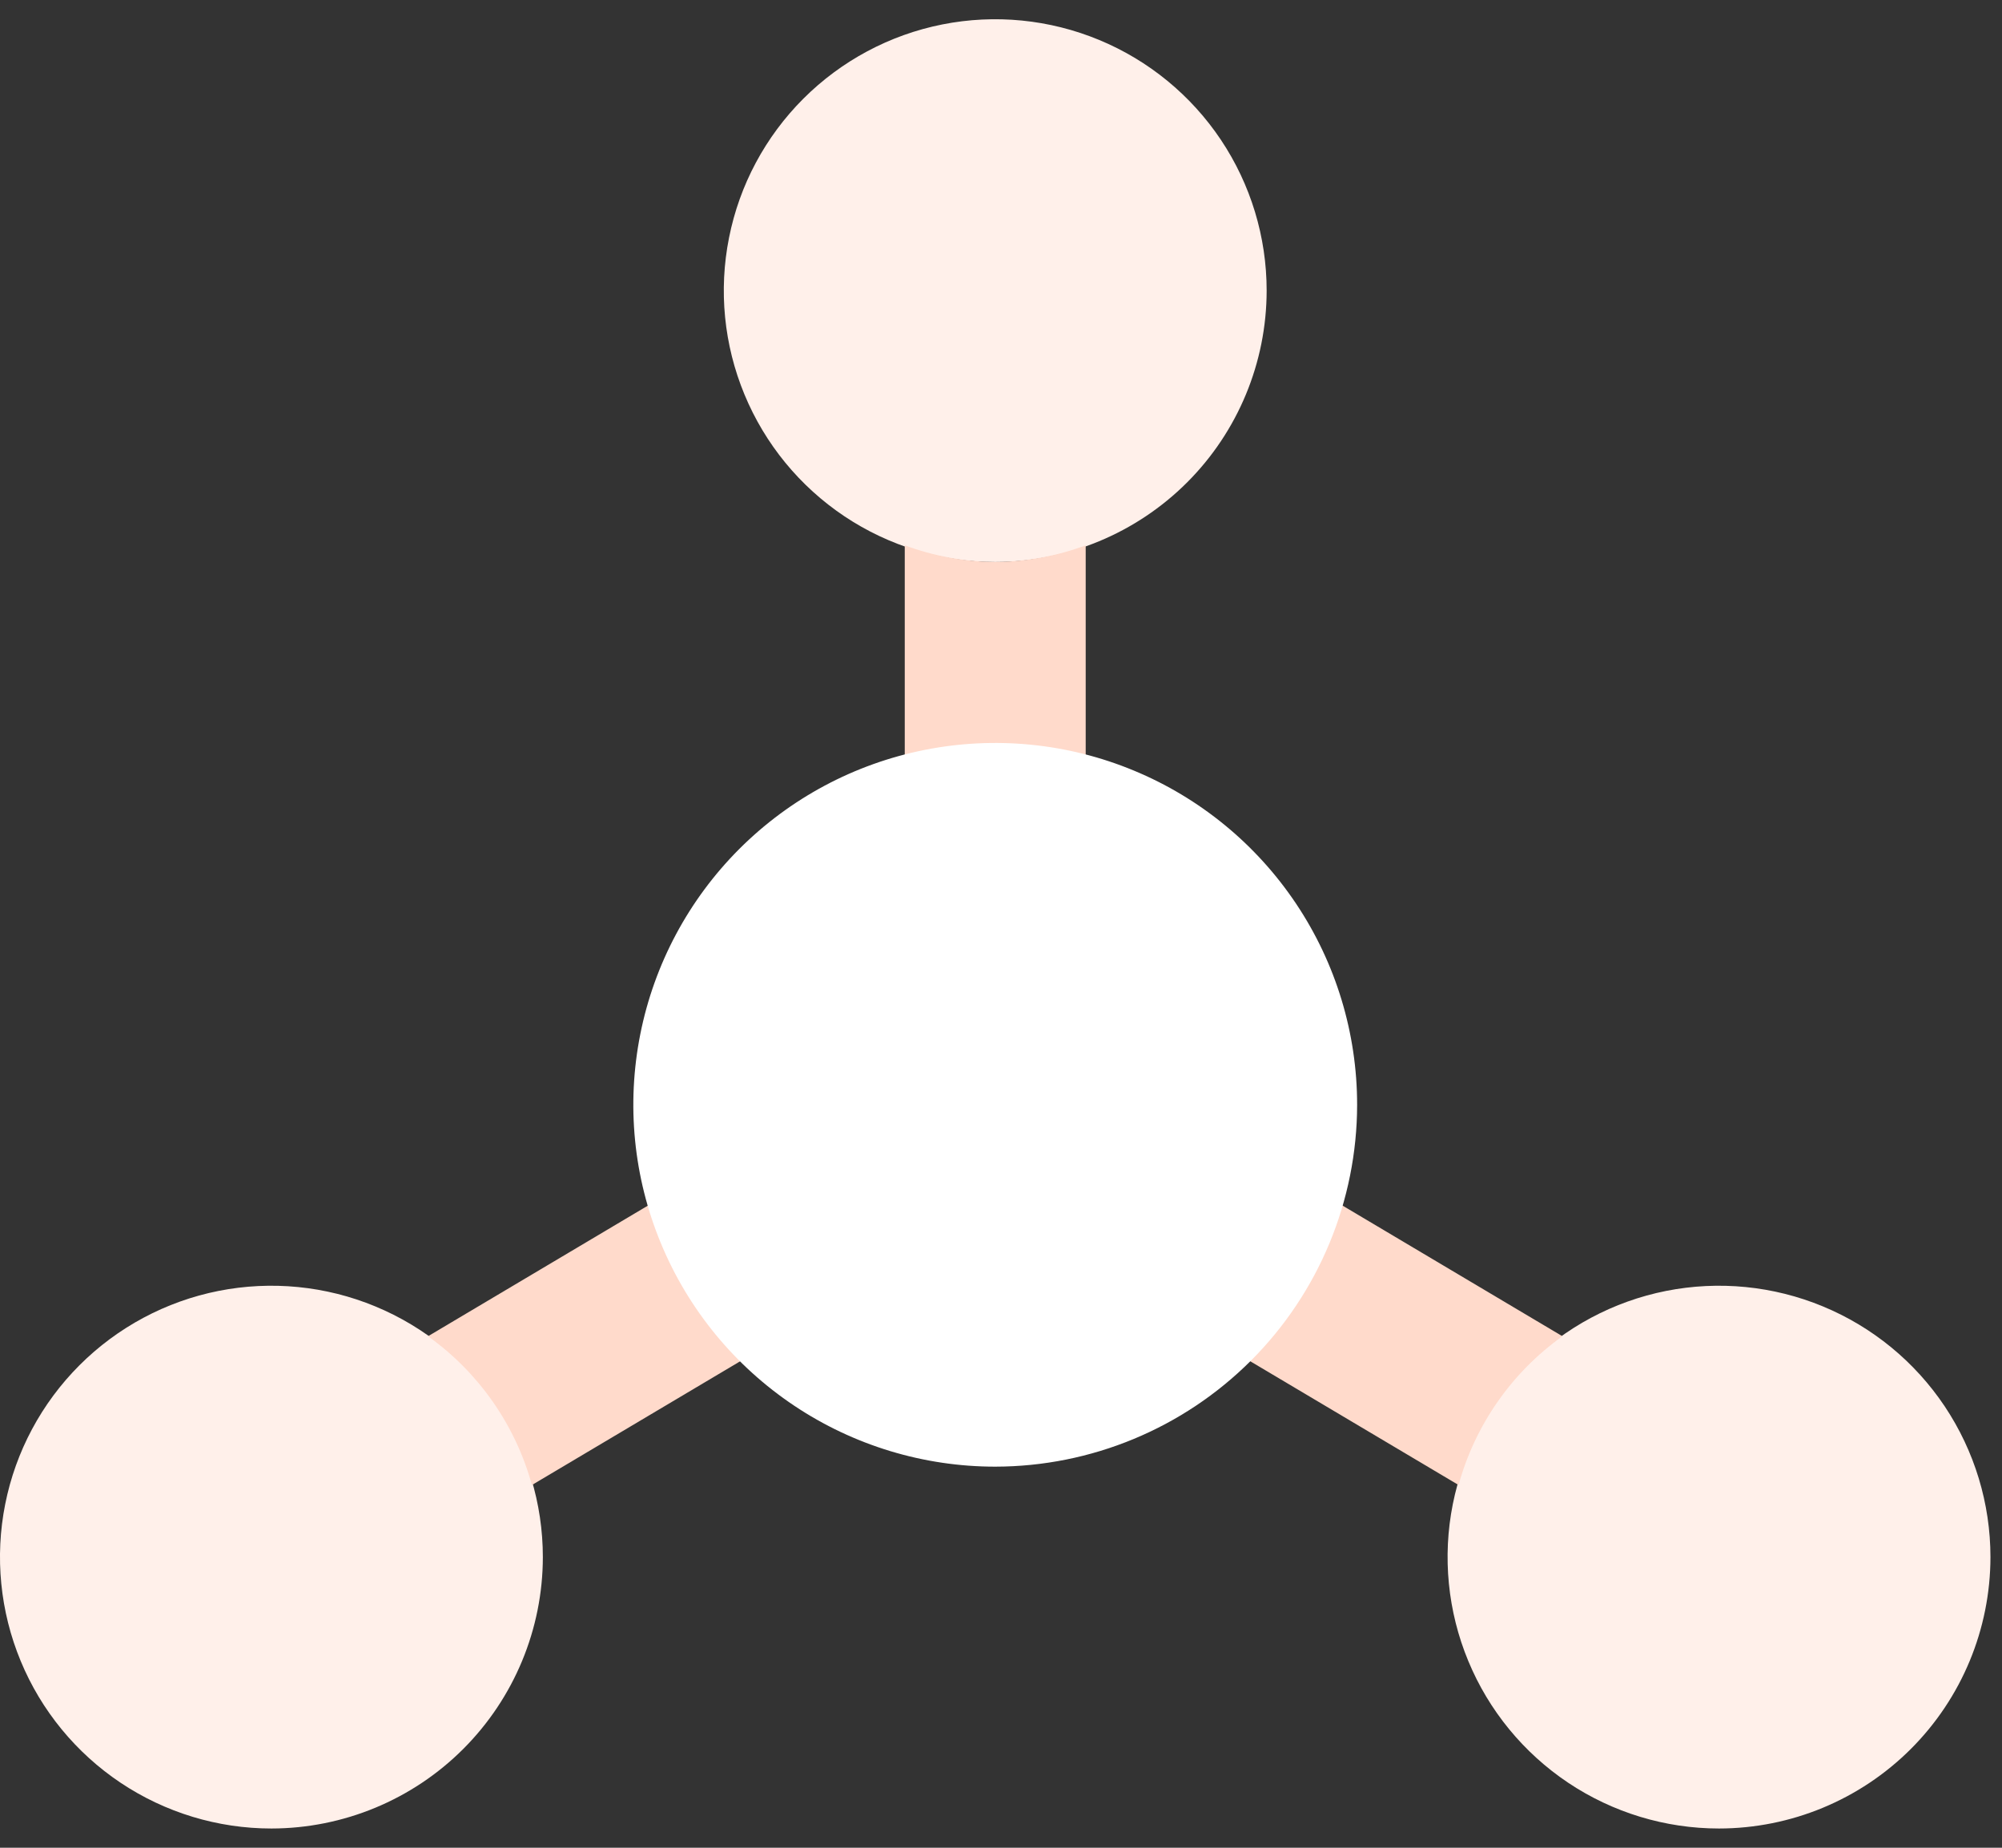
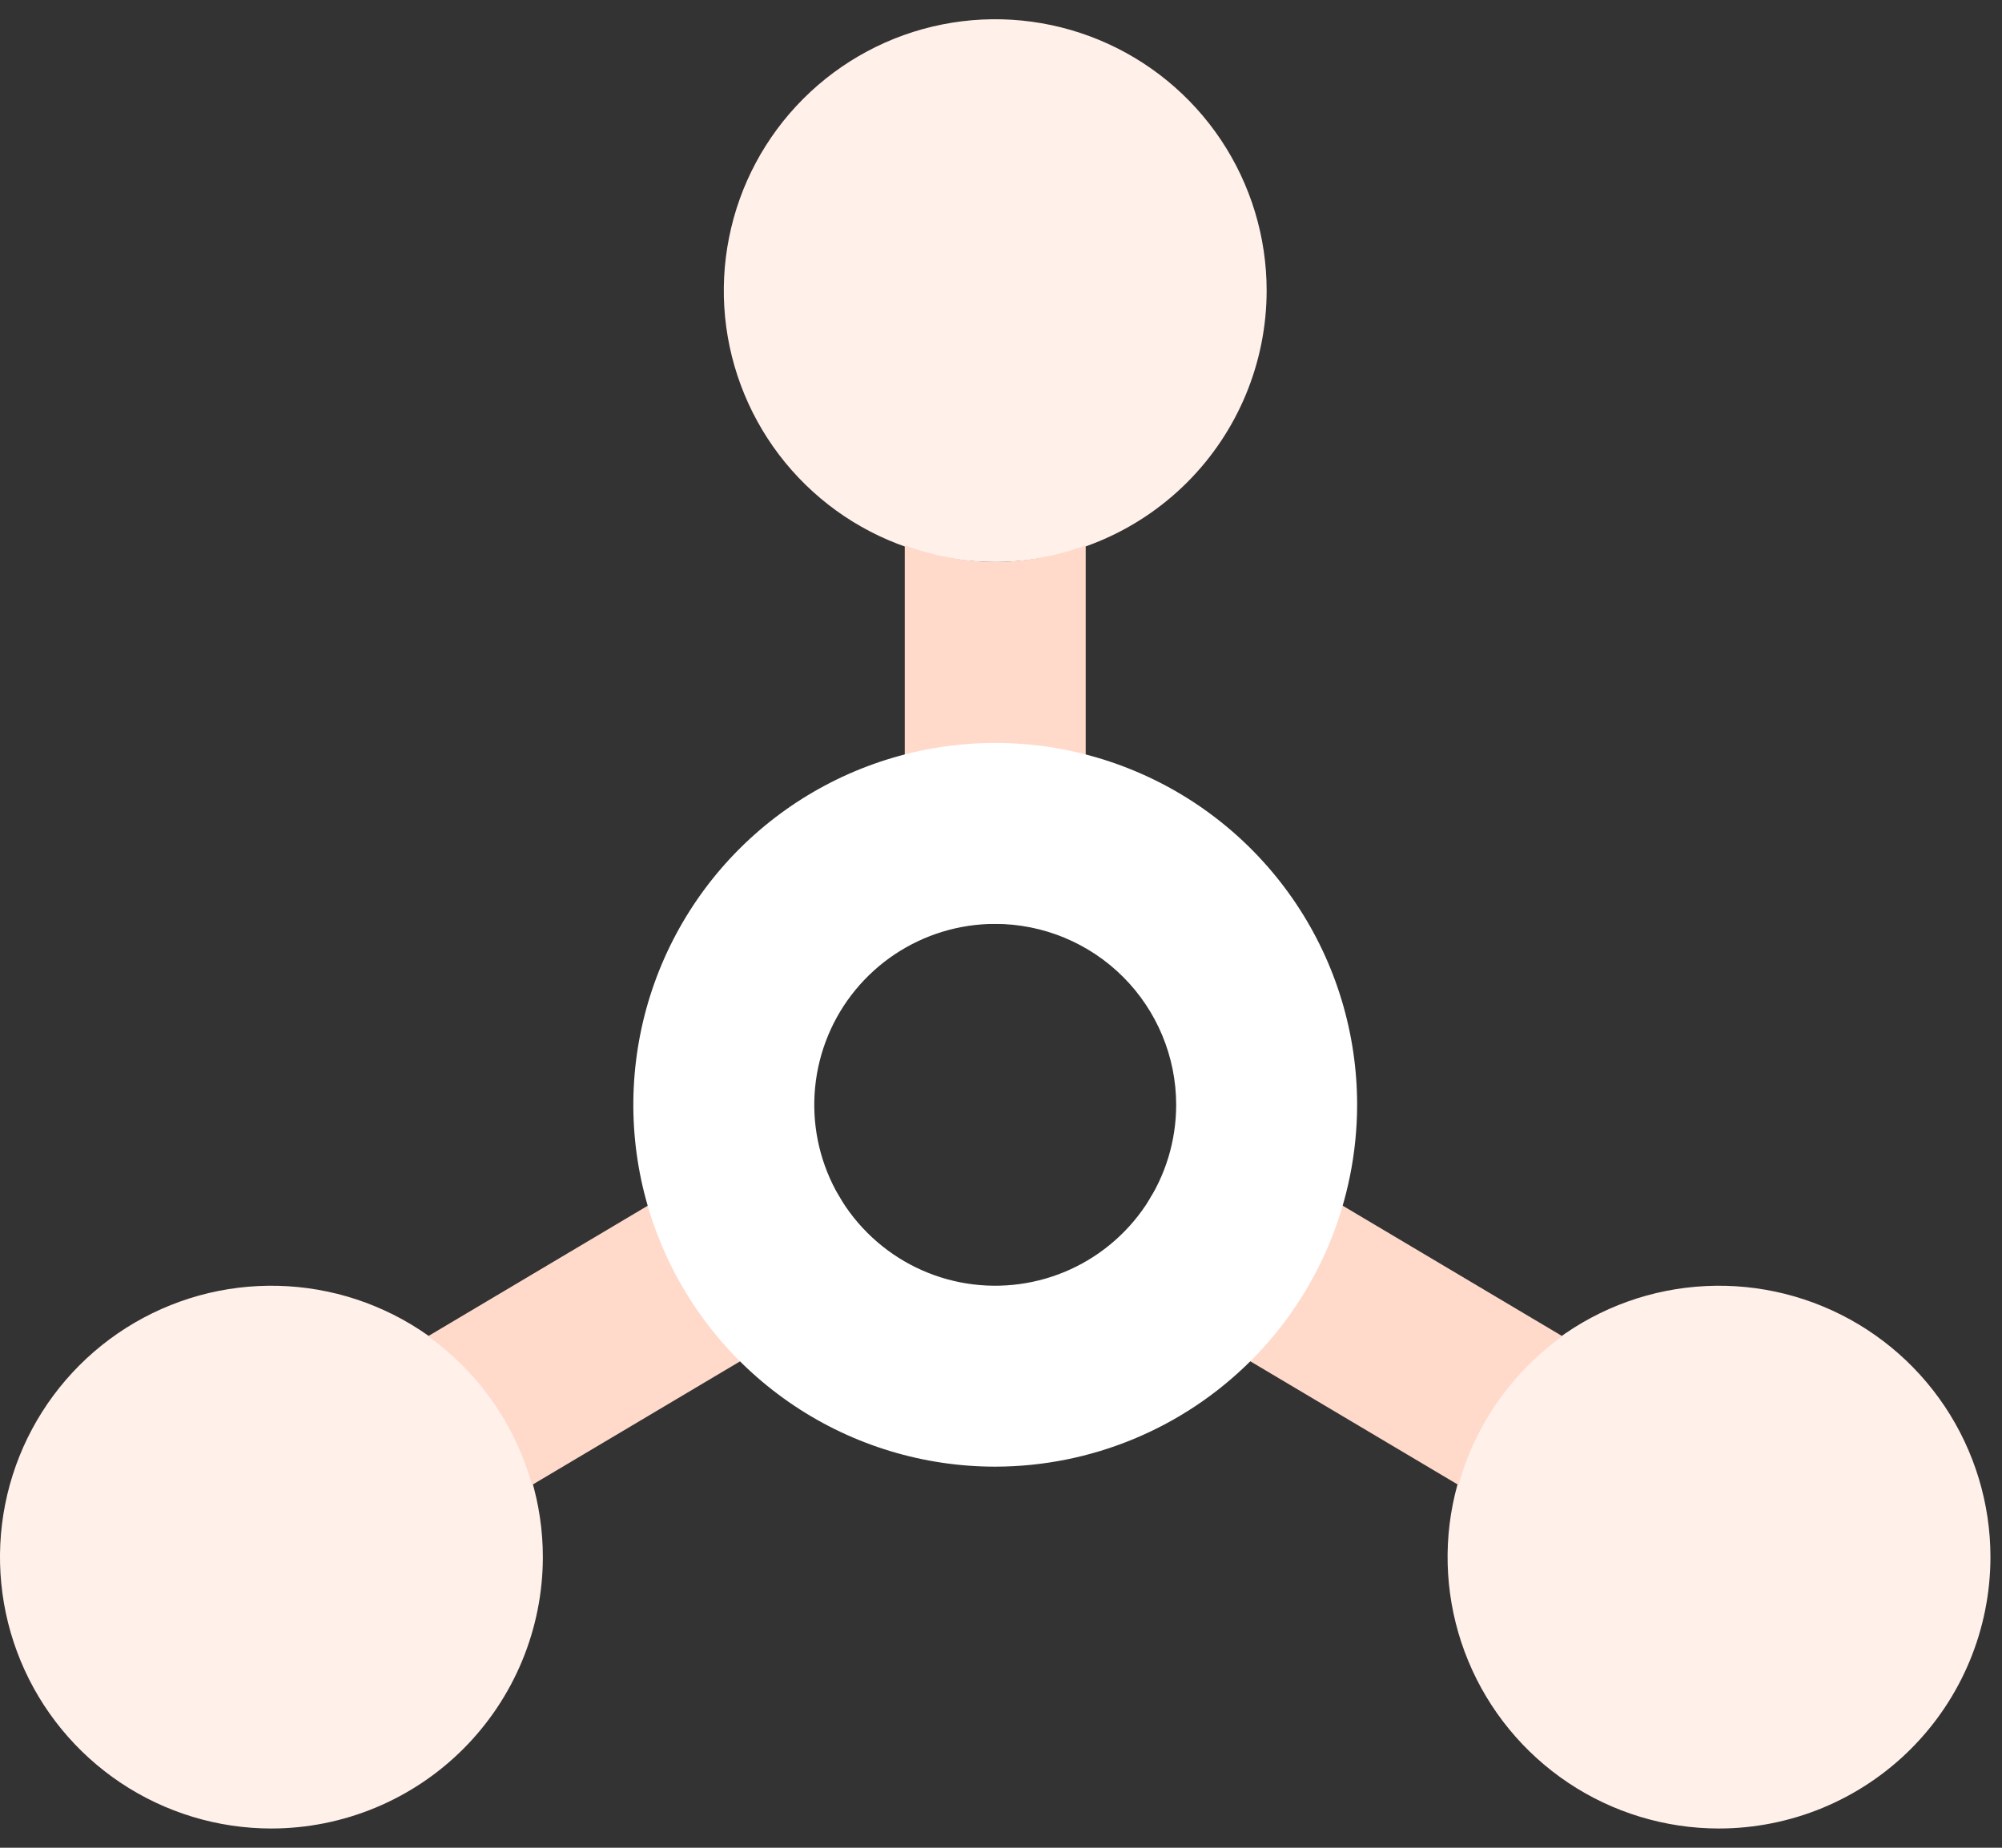
<svg xmlns="http://www.w3.org/2000/svg" width="52" height="48" viewBox="0 0 52 48" fill="none">
  <rect x="0" y="0" width="52" height="48" fill="#333333" stroke="none" />
  <path d="M7.05 47.5C5.656 47.5 4.293 47.087 3.133 46.312C1.974 45.537 1.07 44.436 0.537 43.148C0.003 41.86 -0.137 40.442 0.135 39.075C0.407 37.707 1.079 36.451 2.065 35.465C3.051 34.479 4.307 33.807 5.675 33.535C7.042 33.264 8.46 33.403 9.748 33.937C11.036 34.47 12.137 35.374 12.912 36.533C13.687 37.693 14.1 39.056 14.1 40.45C14.098 42.319 13.354 44.111 12.033 45.433C10.711 46.755 8.919 47.498 7.05 47.5Z" fill="#FFF0EA" />
  <path d="M21.806 31.095C21.649 30.829 21.441 30.597 21.194 30.413C20.947 30.228 20.666 30.093 20.367 30.017C20.068 29.941 19.756 29.924 19.451 29.968C19.146 30.013 18.852 30.116 18.587 30.274L11.118 34.712C12.434 35.653 13.387 37.017 13.816 38.577L20.987 34.316C21.523 33.997 21.91 33.479 22.064 32.875C22.217 32.271 22.125 31.631 21.806 31.095Z" fill="#FFDACB" />
  <path d="M44.65 47.5C43.256 47.5 41.893 47.087 40.733 46.312C39.574 45.537 38.67 44.436 38.137 43.148C37.603 41.86 37.463 40.442 37.735 39.075C38.008 37.707 38.679 36.451 39.665 35.465C40.651 34.479 41.907 33.807 43.275 33.535C44.642 33.264 46.06 33.403 47.348 33.937C48.636 34.47 49.737 35.374 50.512 36.533C51.286 37.693 51.7 39.056 51.7 40.45C51.698 42.319 50.955 44.111 49.633 45.433C48.311 46.755 46.519 47.498 44.65 47.5Z" fill="#FFF0EA" />
  <path d="M40.582 34.712L33.114 30.274C32.848 30.117 32.554 30.013 32.249 29.969C31.943 29.925 31.632 29.941 31.333 30.017C31.034 30.094 30.753 30.228 30.506 30.413C30.259 30.598 30.05 30.829 29.893 31.095C29.735 31.36 29.631 31.654 29.587 31.959C29.543 32.265 29.559 32.576 29.636 32.875C29.712 33.174 29.846 33.455 30.031 33.703C30.216 33.95 30.448 34.158 30.713 34.316L37.885 38.577C38.313 37.017 39.266 35.653 40.582 34.712Z" fill="#FFDACB" />
  <path d="M25.85 14.6C24.456 14.6 23.093 14.187 21.933 13.412C20.774 12.637 19.87 11.536 19.337 10.248C18.803 8.96 18.663 7.542 18.936 6.175C19.207 4.807 19.879 3.551 20.865 2.565C21.851 1.579 23.107 0.907 24.475 0.635C25.842 0.363 27.26 0.503 28.548 1.037C29.836 1.57 30.937 2.474 31.712 3.633C32.487 4.793 32.9 6.156 32.9 7.55C32.898 9.419 32.155 11.211 30.833 12.533C29.511 13.854 27.719 14.598 25.85 14.6Z" fill="#FFF0EA" />
  <path d="M25.85 14.6C25.048 14.592 24.253 14.445 23.5 14.167V21.65C23.5 22.273 23.748 22.871 24.188 23.312C24.629 23.752 25.227 24 25.85 24C26.473 24 27.071 23.752 27.512 23.312C27.952 22.871 28.2 22.273 28.2 21.65V14.167C27.448 14.446 26.652 14.592 25.85 14.6Z" fill="#FFDACB" />
-   <path d="M25.85 35.75C29.744 35.75 32.9 32.594 32.9 28.7C32.9 24.806 29.744 21.65 25.85 21.65C21.956 21.65 18.8 24.806 18.8 28.7C18.8 32.594 21.956 35.75 25.85 35.75Z" fill="white" />
  <path d="M25.85 38.1C23.991 38.1 22.173 37.549 20.628 36.516C19.082 35.483 17.877 34.015 17.166 32.297C16.454 30.58 16.268 28.69 16.631 26.866C16.993 25.043 17.889 23.368 19.203 22.053C20.518 20.739 22.193 19.843 24.016 19.481C25.84 19.118 27.73 19.304 29.447 20.016C31.165 20.727 32.633 21.932 33.666 23.478C34.699 25.023 35.25 26.841 35.25 28.7C35.247 31.192 34.256 33.582 32.494 35.344C30.732 37.106 28.342 38.097 25.85 38.1ZM25.85 24C24.92 24 24.012 24.276 23.239 24.792C22.466 25.309 21.863 26.043 21.508 26.901C21.152 27.76 21.059 28.705 21.24 29.617C21.422 30.529 21.869 31.366 22.527 32.023C23.184 32.681 24.021 33.128 24.933 33.31C25.845 33.491 26.79 33.398 27.649 33.042C28.507 32.687 29.241 32.084 29.758 31.311C30.274 30.538 30.55 29.63 30.55 28.7C30.549 27.454 30.053 26.259 29.172 25.378C28.291 24.497 27.096 24.002 25.85 24Z" fill="white" />
</svg>